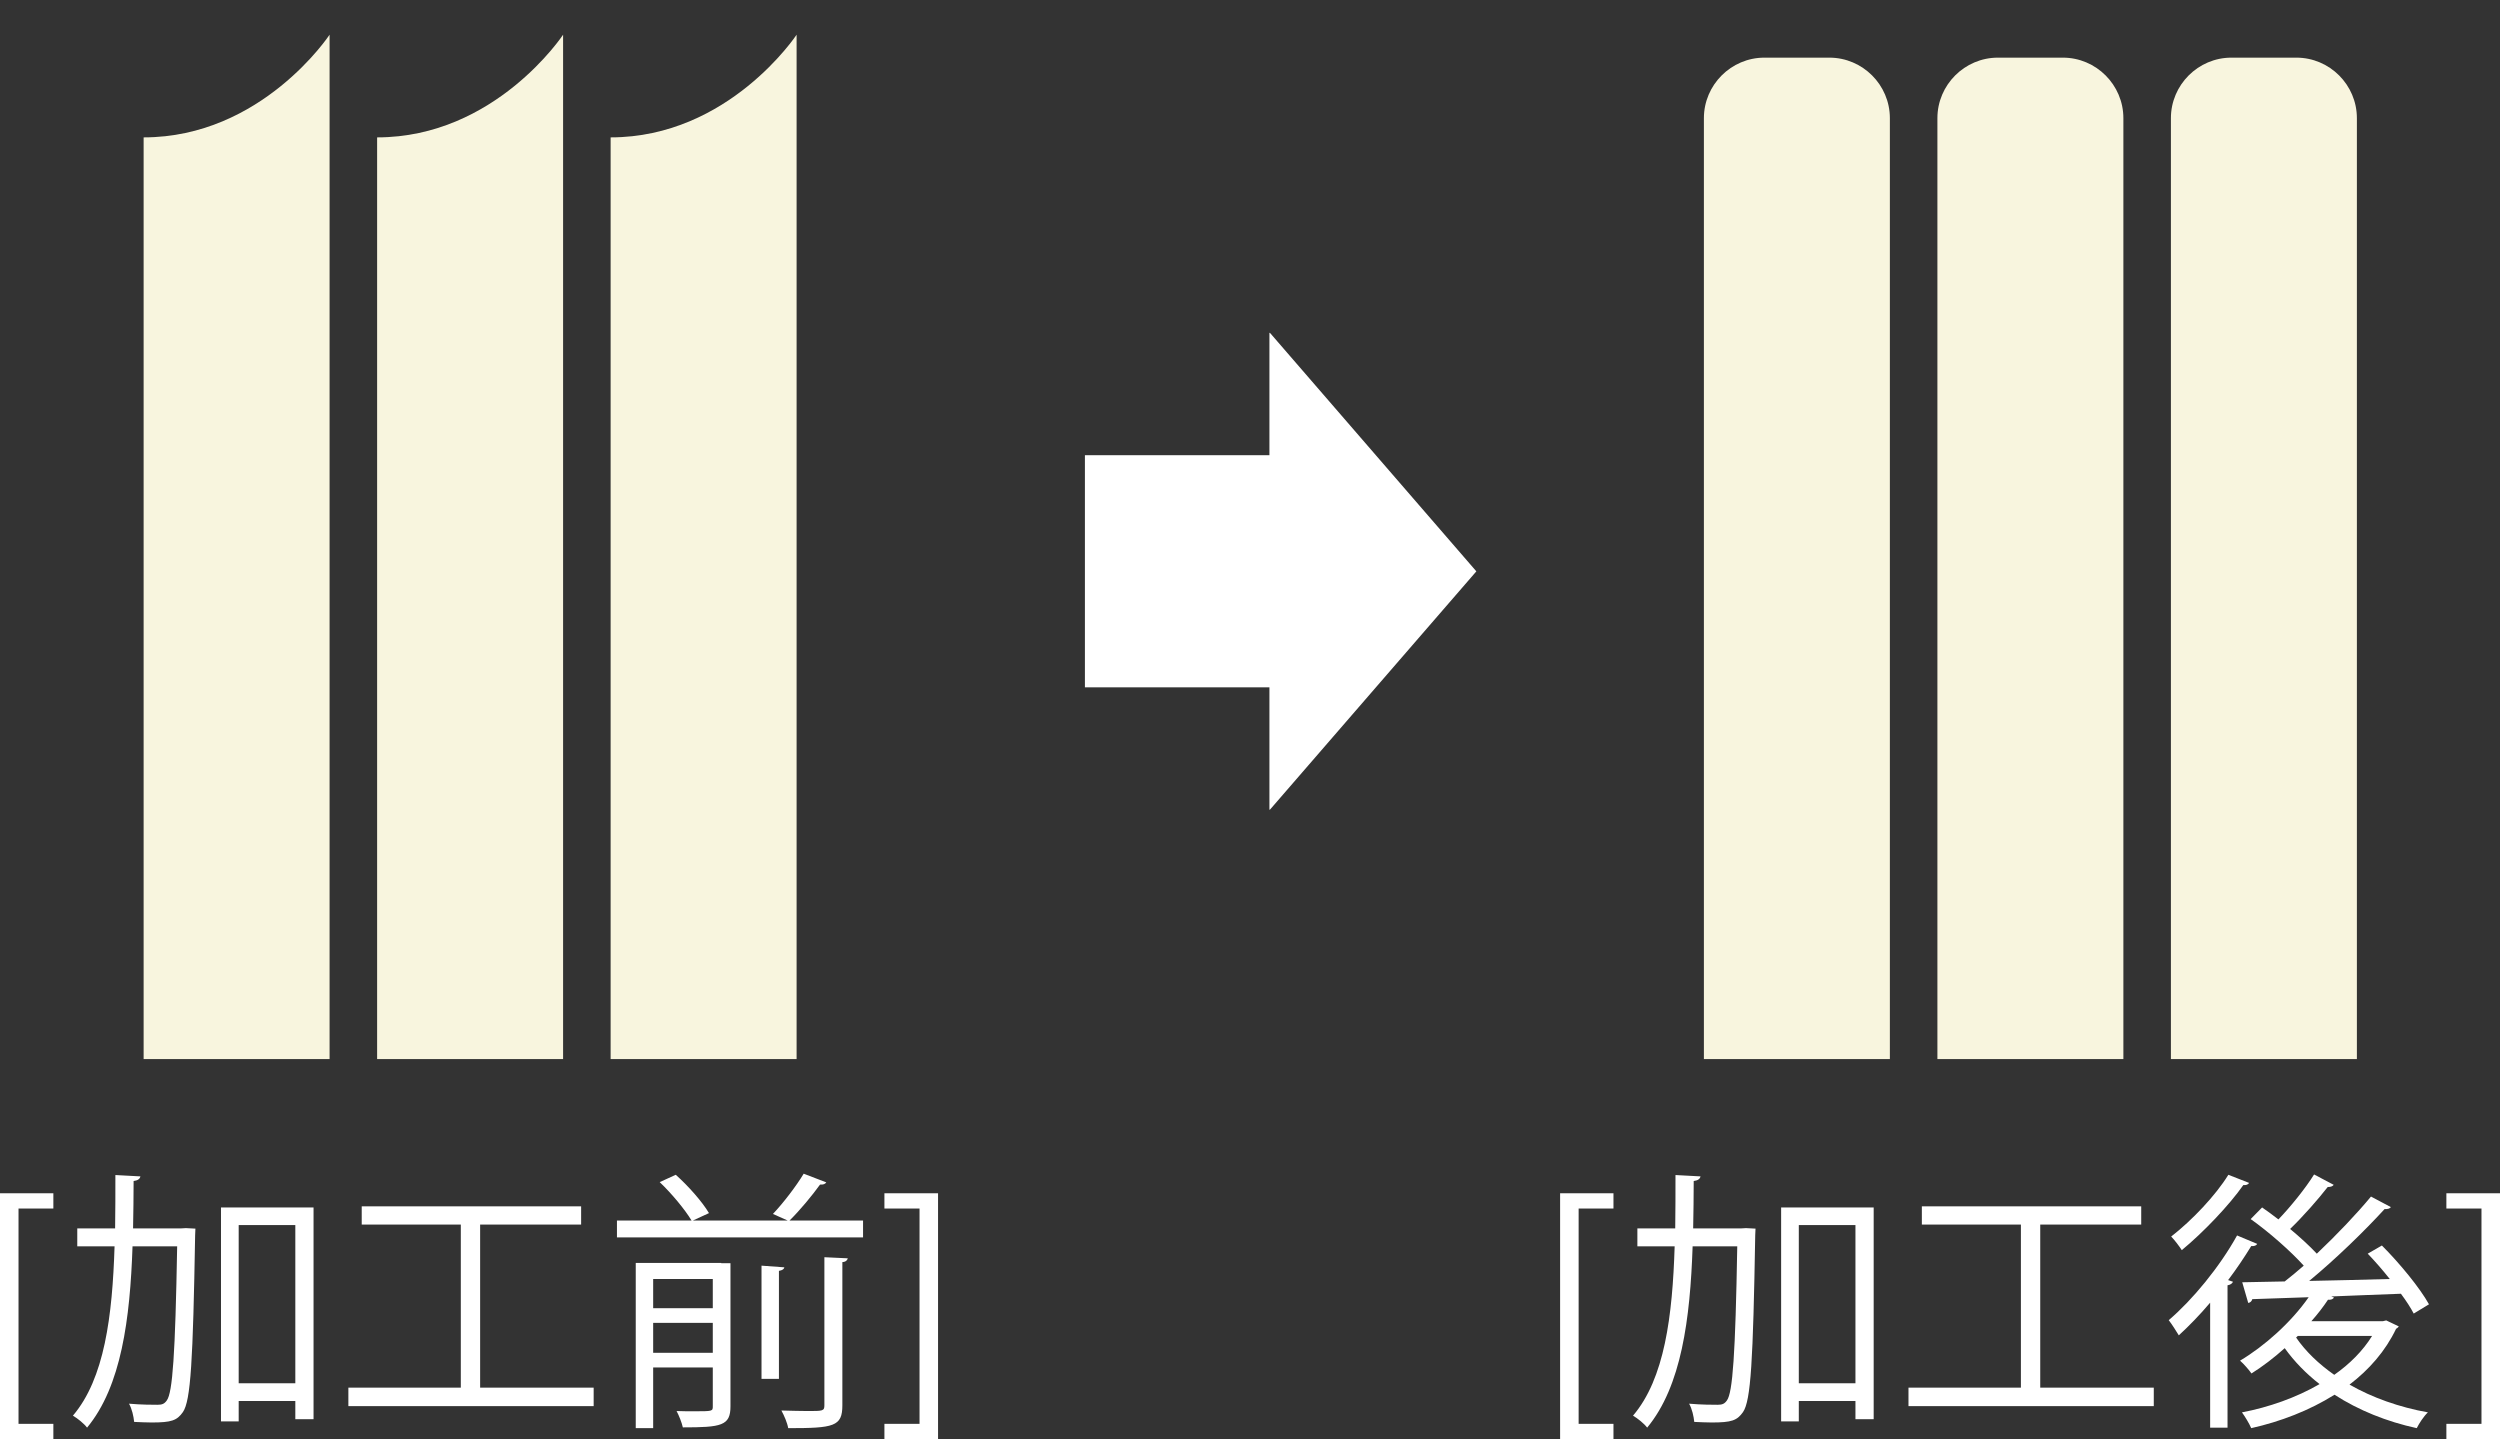
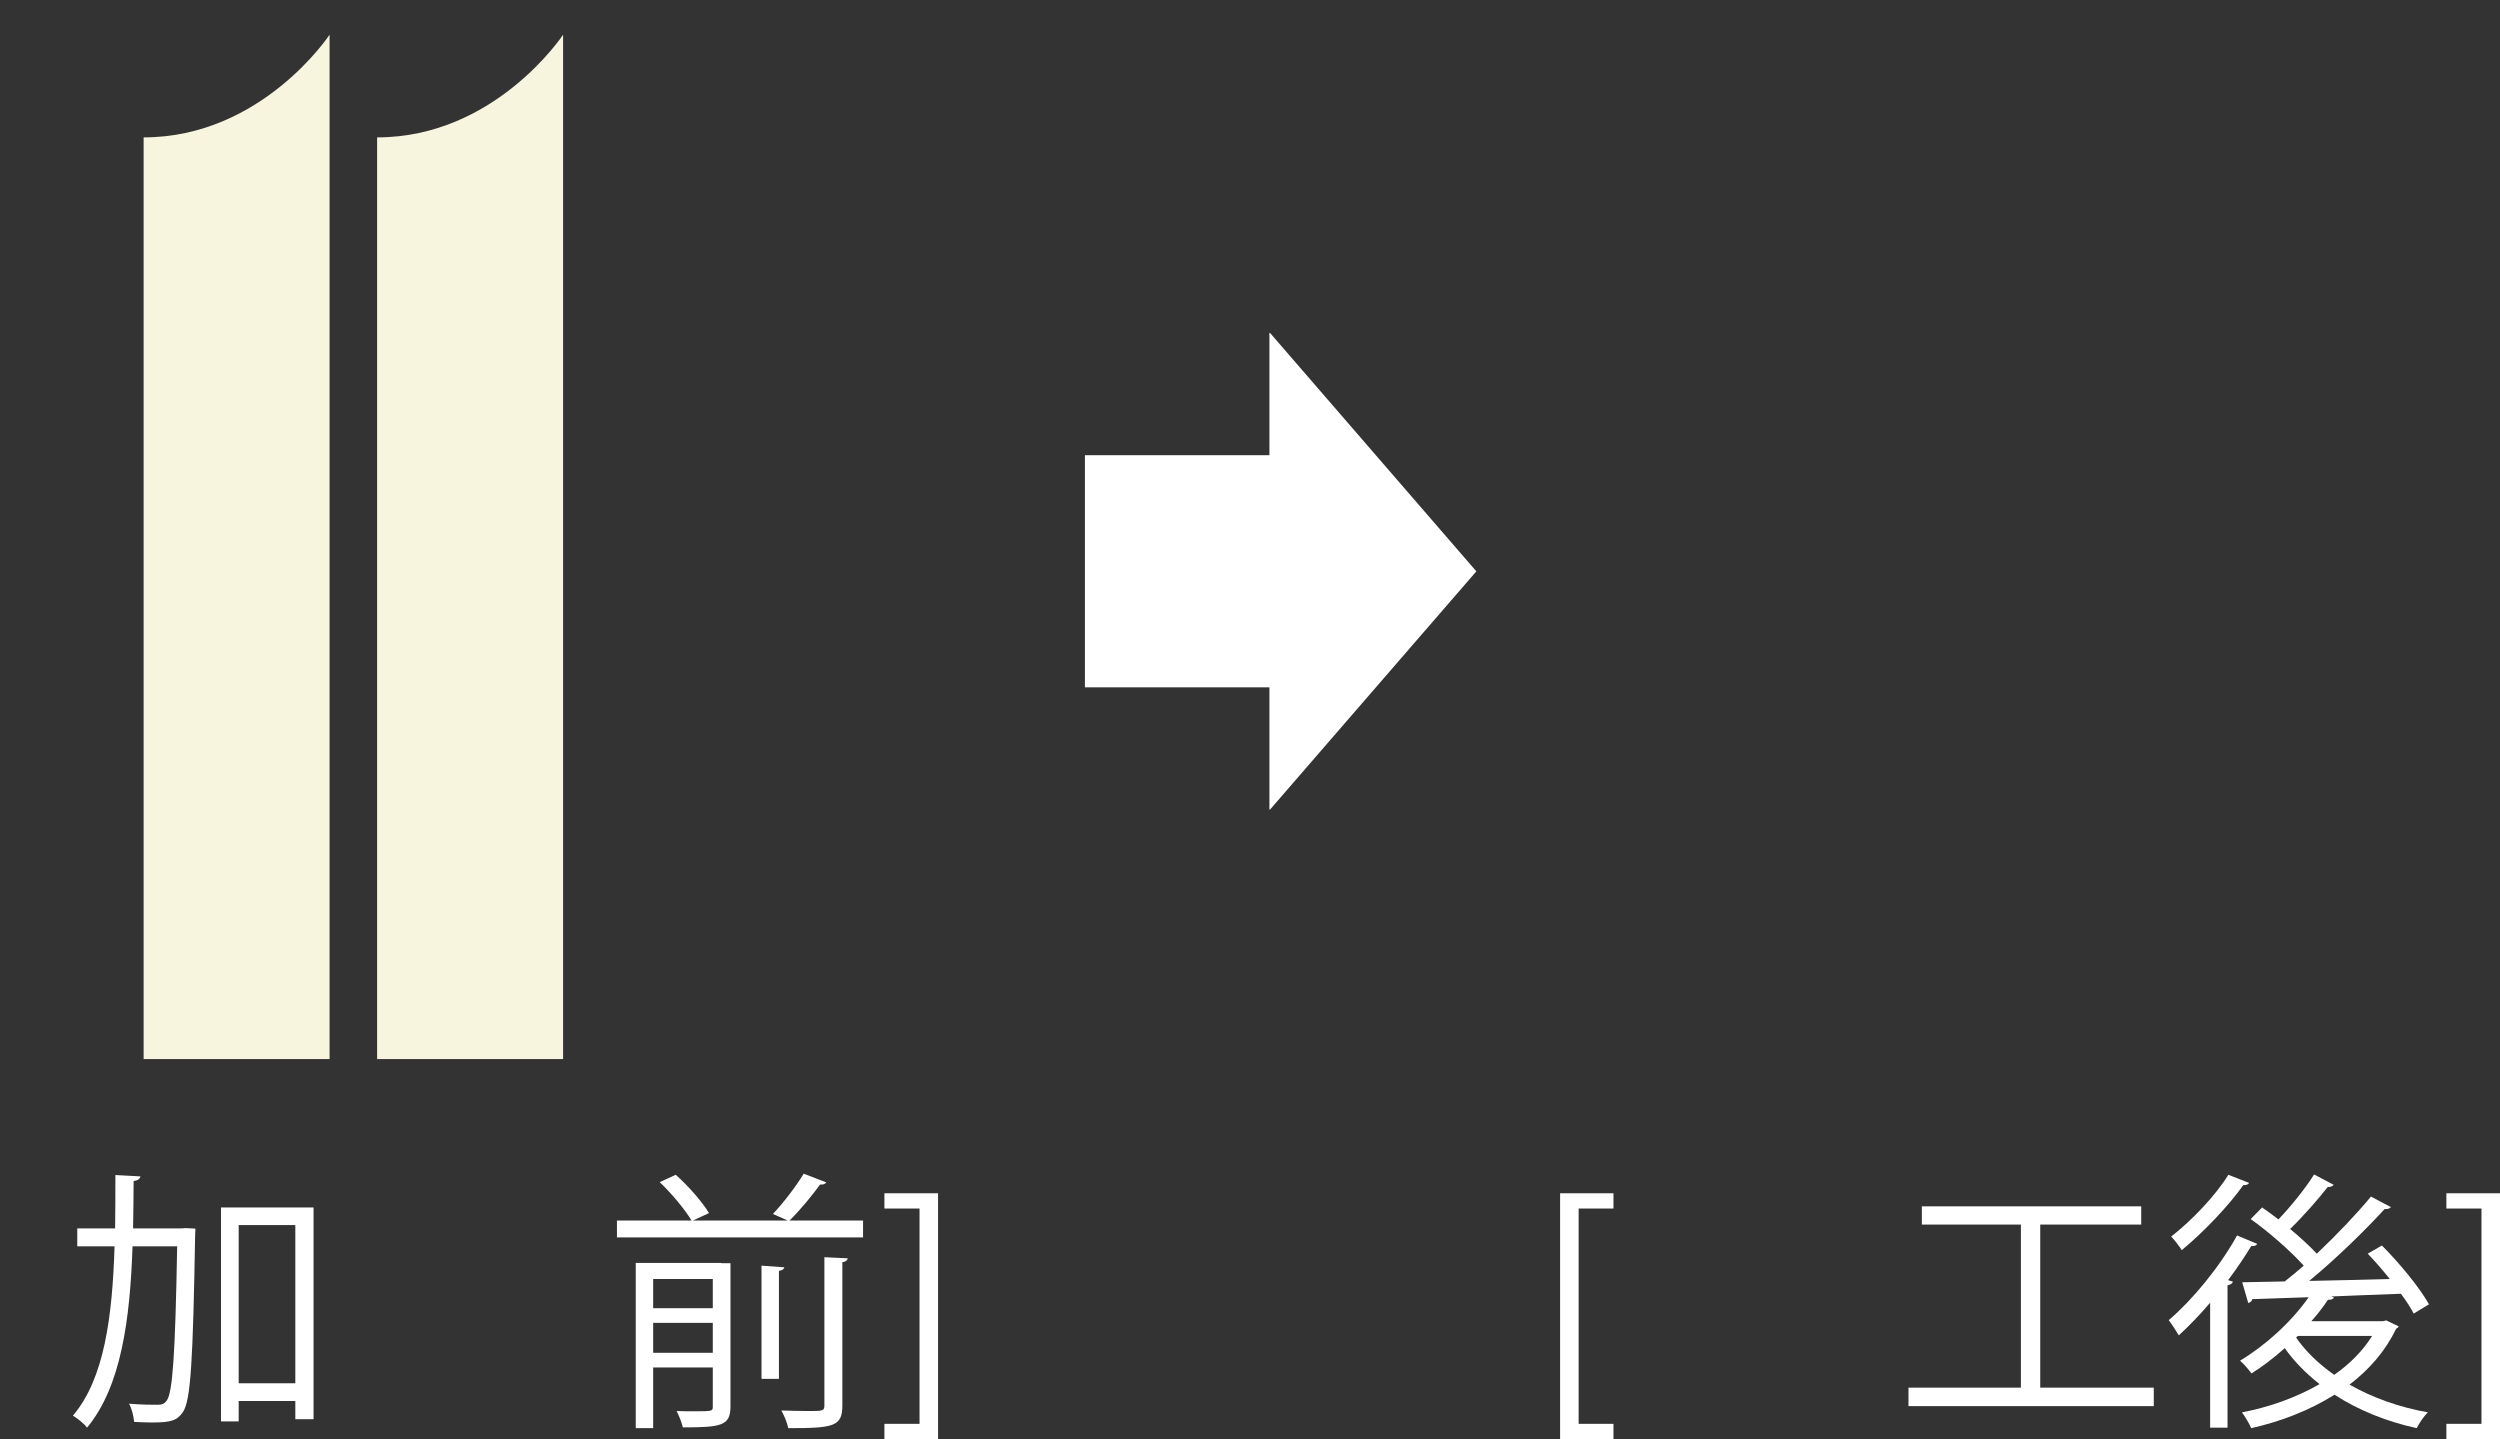
<svg xmlns="http://www.w3.org/2000/svg" xmlns:xlink="http://www.w3.org/1999/xlink" version="1.1" id="レイヤー_1" x="0px" y="0px" width="640px" height="368.411px" viewBox="0 0 640 368.411" style="enable-background:new 0 0 640 368.411;" xml:space="preserve">
  <rect x="0" y="0" width="640" height="368.411" fill="#333333" stroke="none" />
  <style type="text/css">

	.st0{fill:#F8F5DE;}
	.st1{clip-path:url(#SVGID_2_);}
	.st2{clip-path:url(#SVGID_4_);}
	.st3{fill:#FFFFFF;}

</style>
  <g>
    <g>
-       <path class="st3" d="M13.66,368.411H0v-62.935h13.66v3.908H4.74v55.12h8.92V368.411z" />
      <path class="st3" d="M46.472,314.462l1.113-0.065l2.44,0.131c0,0.429-0.07,1.121-0.07,1.681    c-0.556,32.119-1.113,42.374-3.137,45.293c-1.533,2.16-2.927,2.654-8.013,2.654c-1.393,0-2.926-0.082-4.46-0.146    c-0.14-1.387-0.556-3.349-1.323-4.667c3.207,0.28,6.133,0.28,7.316,0.28c1.117,0,1.744-0.214,2.37-1.121    c1.463-2.011,2.16-11.625,2.646-39.439H33.928c-0.63,18.532-2.856,35.828-11.64,46.413c-0.767-1.037-2.436-2.374-3.623-3.066    c8.083-9.481,10.107-25.507,10.663-43.347h-9.546v-4.601h9.687c0.07-4.452,0.07-9.052,0.07-13.652l6.41,0.346    c-0.141,0.627-0.627,1.039-1.744,1.187c0,4.041-0.07,8.08-0.14,12.119H46.472z M56.575,309.104h23.693v54.212h-4.666v-4.665    H61.104v5.227h-4.53V309.104z M61.104,354.117h14.498v-40.496H61.104V354.117z" />
-       <path class="st3" d="M122.915,355.237h29.061v4.732H89.184v-4.732h28.784v-41.748H92.601v-4.666h56.167v4.666h-25.854V355.237z" />
      <path class="st3" d="M211.531,302.689c-0.277,0.413-0.767,0.627-1.6,0.561c-1.954,2.721-5.157,6.612-7.808,9.201h18.817v4.32    h-63.001v-4.32h19.098c-1.674-2.787-5.086-6.909-8.153-9.827l4.109-1.88c3.207,2.854,6.831,6.959,8.504,9.811l-4.114,1.896h24.253    l-3.763-1.682c2.646-2.787,5.994-7.172,7.874-10.305L211.531,302.689z M184.634,323.316v0.066H187v36.652    c0,4.947-2.3,5.375-12.193,5.375c-0.28-1.253-0.977-3.001-1.604-4.187c1.533,0.065,3.067,0.065,4.32,0.065    c4.951,0,4.951,0,4.951-1.319v-9.894H167.21v15.532h-4.459v-42.292H184.634z M182.474,327.422H167.21v7.47h15.264V327.422z     M167.21,346.318h15.264v-7.668H167.21V346.318z M194.948,324.008l5.853,0.429c-0.07,0.413-0.486,0.76-1.394,0.908v27.651h-4.459    V324.008z M215.645,359.755c0,5.441-2.16,5.853-13.867,5.853c-0.21-1.319-1.047-3.264-1.744-4.518    c2.576,0.065,5.017,0.133,6.76,0.133c3.833,0,4.249,0,4.249-1.468v-37.907l5.994,0.281c-0.14,0.495-0.486,0.908-1.393,0.973    V359.755z" />
      <path class="st3" d="M226.411,305.476h13.73v62.935h-13.73v-3.907h8.99v-55.12h-8.99V305.476z" />
    </g>
    <g>
      <path class="st3" d="M413.048,368.411h-13.66v-62.935h13.66v3.908h-8.919v55.12h8.919V368.411z" />
-       <path class="st3" d="M445.859,314.462l1.114-0.065l2.439,0.131c0,0.429-0.074,1.121-0.074,1.681    c-0.553,32.119-1.104,42.374-3.133,45.293c-1.533,2.16-2.927,2.654-8.014,2.654c-1.394,0-2.926-0.082-4.459-0.146    c-0.141-1.387-0.553-3.349-1.327-4.667c3.215,0.28,6.133,0.28,7.319,0.28c1.122,0,1.749-0.214,2.375-1.121    c1.459-2.011,2.159-11.625,2.639-39.439h-11.427c-0.627,18.532-2.853,35.828-11.637,46.413c-0.767-1.037-2.436-2.374-3.623-3.066    c8.088-9.481,10.106-25.507,10.66-43.347h-9.543v-4.601h9.69c0.066-4.452,0.066-9.052,0.066-13.652l6.414,0.346    c-0.148,0.627-0.627,1.039-1.748,1.187c0,4.041-0.066,8.08-0.141,12.119H445.859z M455.968,309.104h23.693v54.212h-4.666v-4.665    h-14.501v5.227h-4.526V309.104z M460.494,354.117h14.501v-40.496h-14.501V354.117z" />
      <path class="st3" d="M522.3,355.237h29.067v4.732h-62.795v-4.732h28.78v-41.748h-25.358v-4.666h56.158v4.666H522.3V355.237z" />
      <path class="st3" d="M565.795,333.489c-2.654,3.134-5.441,6.002-8.021,8.36c-0.552-0.907-1.806-2.917-2.58-3.891    c6.002-5.096,13.034-13.603,17.494-21.682l5.16,2.16c-0.214,0.413-0.775,0.626-1.534,0.56c-1.747,2.852-3.758,5.854-5.918,8.707    l1.252,0.429c-0.214,0.411-0.56,0.758-1.401,0.906v36.438h-4.451V333.489z M575.753,302.821c-0.206,0.429-0.767,0.626-1.466,0.562    c-3.62,5.161-10.175,12.052-15.747,16.653c-0.627-0.973-1.879-2.638-2.721-3.479c5.302-4.105,11.436-10.585,14.642-15.813    L575.753,302.821z M610.873,338.023l3.216,1.533c-0.215,0.347-0.495,0.48-0.7,0.627c-2.722,5.706-6.9,10.455-11.914,14.278    c5.854,3.349,12.746,5.788,20.066,7.107c-1.047,0.974-2.227,2.787-2.852,4.04c-7.667-1.666-14.922-4.583-21.056-8.558    c-6.415,4.04-13.867,6.892-21.32,8.558c-0.494-1.169-1.599-2.985-2.373-4.04c6.899-1.319,13.866-3.758,19.867-7.237    c-3.412-2.656-6.479-5.788-8.919-9.201c-2.787,2.507-5.647,4.667-8.509,6.479c-0.627-0.906-2.02-2.505-2.927-3.281    c6.208-3.693,13.035-9.744,17.569-16.24l-14.428,0.494c-0.148,0.562-0.561,0.906-1.048,0.974l-1.533-5.293l10.875-0.214    c1.6-1.254,3.197-2.573,4.872-4.041c-3.339-3.693-8.847-8.573-13.587-11.92l2.927-2.984c1.318,0.906,2.721,1.946,4.18,3.066    c3.142-3.281,6.966-8.013,9.126-11.509l5.021,2.655c-0.272,0.412-0.833,0.56-1.533,0.56c-2.44,3.133-6.34,7.584-9.621,10.735    c2.589,2.16,5.021,4.385,6.834,6.331c5.152-4.88,10.248-10.238,13.866-14.625l5.087,2.704c-0.206,0.362-0.832,0.56-1.6,0.494    c-5.095,5.574-12.548,12.828-19.307,18.402c6.479-0.149,13.585-0.281,20.626-0.495c-1.813-2.292-3.759-4.518-5.64-6.48    l3.628-2.093c4.592,4.601,9.744,10.882,12.053,15.053l-3.908,2.374c-0.758-1.468-1.879-3.199-3.272-5.077    c-5.928,0.198-12.062,0.478-17.84,0.692l0.701,0.28c-0.214,0.413-0.775,0.627-1.534,0.562c-1.252,1.88-2.654,3.693-4.254,5.49    h18.326L610.873,338.023z M588.235,341.998l-0.429,0.413c2.439,3.56,5.787,6.759,9.761,9.546c3.974-2.787,7.321-6.135,9.688-9.958    H588.235z" />
      <path class="st3" d="M626.273,305.476H640v62.935h-13.727v-3.907h8.986v-55.12h-8.986V305.476z" />
    </g>
    <polygon class="st3" points="277.738,175.961 277.738,116.539 324.973,116.539 324.973,85.211 325.109,85.211 377.945,146.267    325.109,207.272 324.973,207.272 324.973,175.961  " />
    <g>
      <defs>
        <rect id="SVGID_1_" x="23.532" width="193.633" height="271.115" />
      </defs>
      <clipPath id="SVGID_2_">
        <use xlink:href="#SVGID_1_" style="overflow:visible;" />
      </clipPath>
      <g class="st1">
        <path class="st0" d="M84.374,277.71H36.768V35.17c30.26,0,47.605-26.283,47.605-26.283V277.71z" />
        <path class="st0" d="M144.151,277.71H96.542V35.17c30.264,0,47.609-26.283,47.609-26.283V277.71z" />
-         <path class="st0" d="M203.929,277.71H156.32V35.17c30.26,0,47.609-26.283,47.609-26.283V277.71z" />
      </g>
    </g>
    <g>
      <defs>
-         <rect id="SVGID_3_" x="422.966" width="193.661" height="271.115" />
-       </defs>
+         </defs>
      <clipPath id="SVGID_4_">
        <use xlink:href="#SVGID_3_" style="overflow:visible;" />
      </clipPath>
      <g class="st2">
        <g>
          <path class="st0" d="M543.585,295.754c0,8.521-6.972,15.493-15.492,15.493h-16.625c-8.521,0-15.492-6.972-15.492-15.493V30.25      c0-8.521,6.972-15.493,15.492-15.493h16.625c8.521,0,15.492,6.972,15.492,15.493V295.754z" />
        </g>
        <g>
          <path class="st0" d="M603.363,295.754c0,8.521-6.972,15.493-15.492,15.493h-16.626c-8.521,0-15.492-6.972-15.492-15.493V30.25      c0-8.521,6.972-15.493,15.492-15.493h16.626c8.521,0,15.492,6.972,15.492,15.493V295.754z" />
        </g>
        <g>
          <path class="st0" d="M483.807,295.754c0,8.521-6.972,15.493-15.492,15.493H451.69c-8.521,0-15.492-6.972-15.492-15.493V30.25      c0-8.521,6.972-15.493,15.492-15.493h16.624c8.521,0,15.492,6.972,15.492,15.493V295.754z" />
        </g>
      </g>
    </g>
  </g>
</svg>